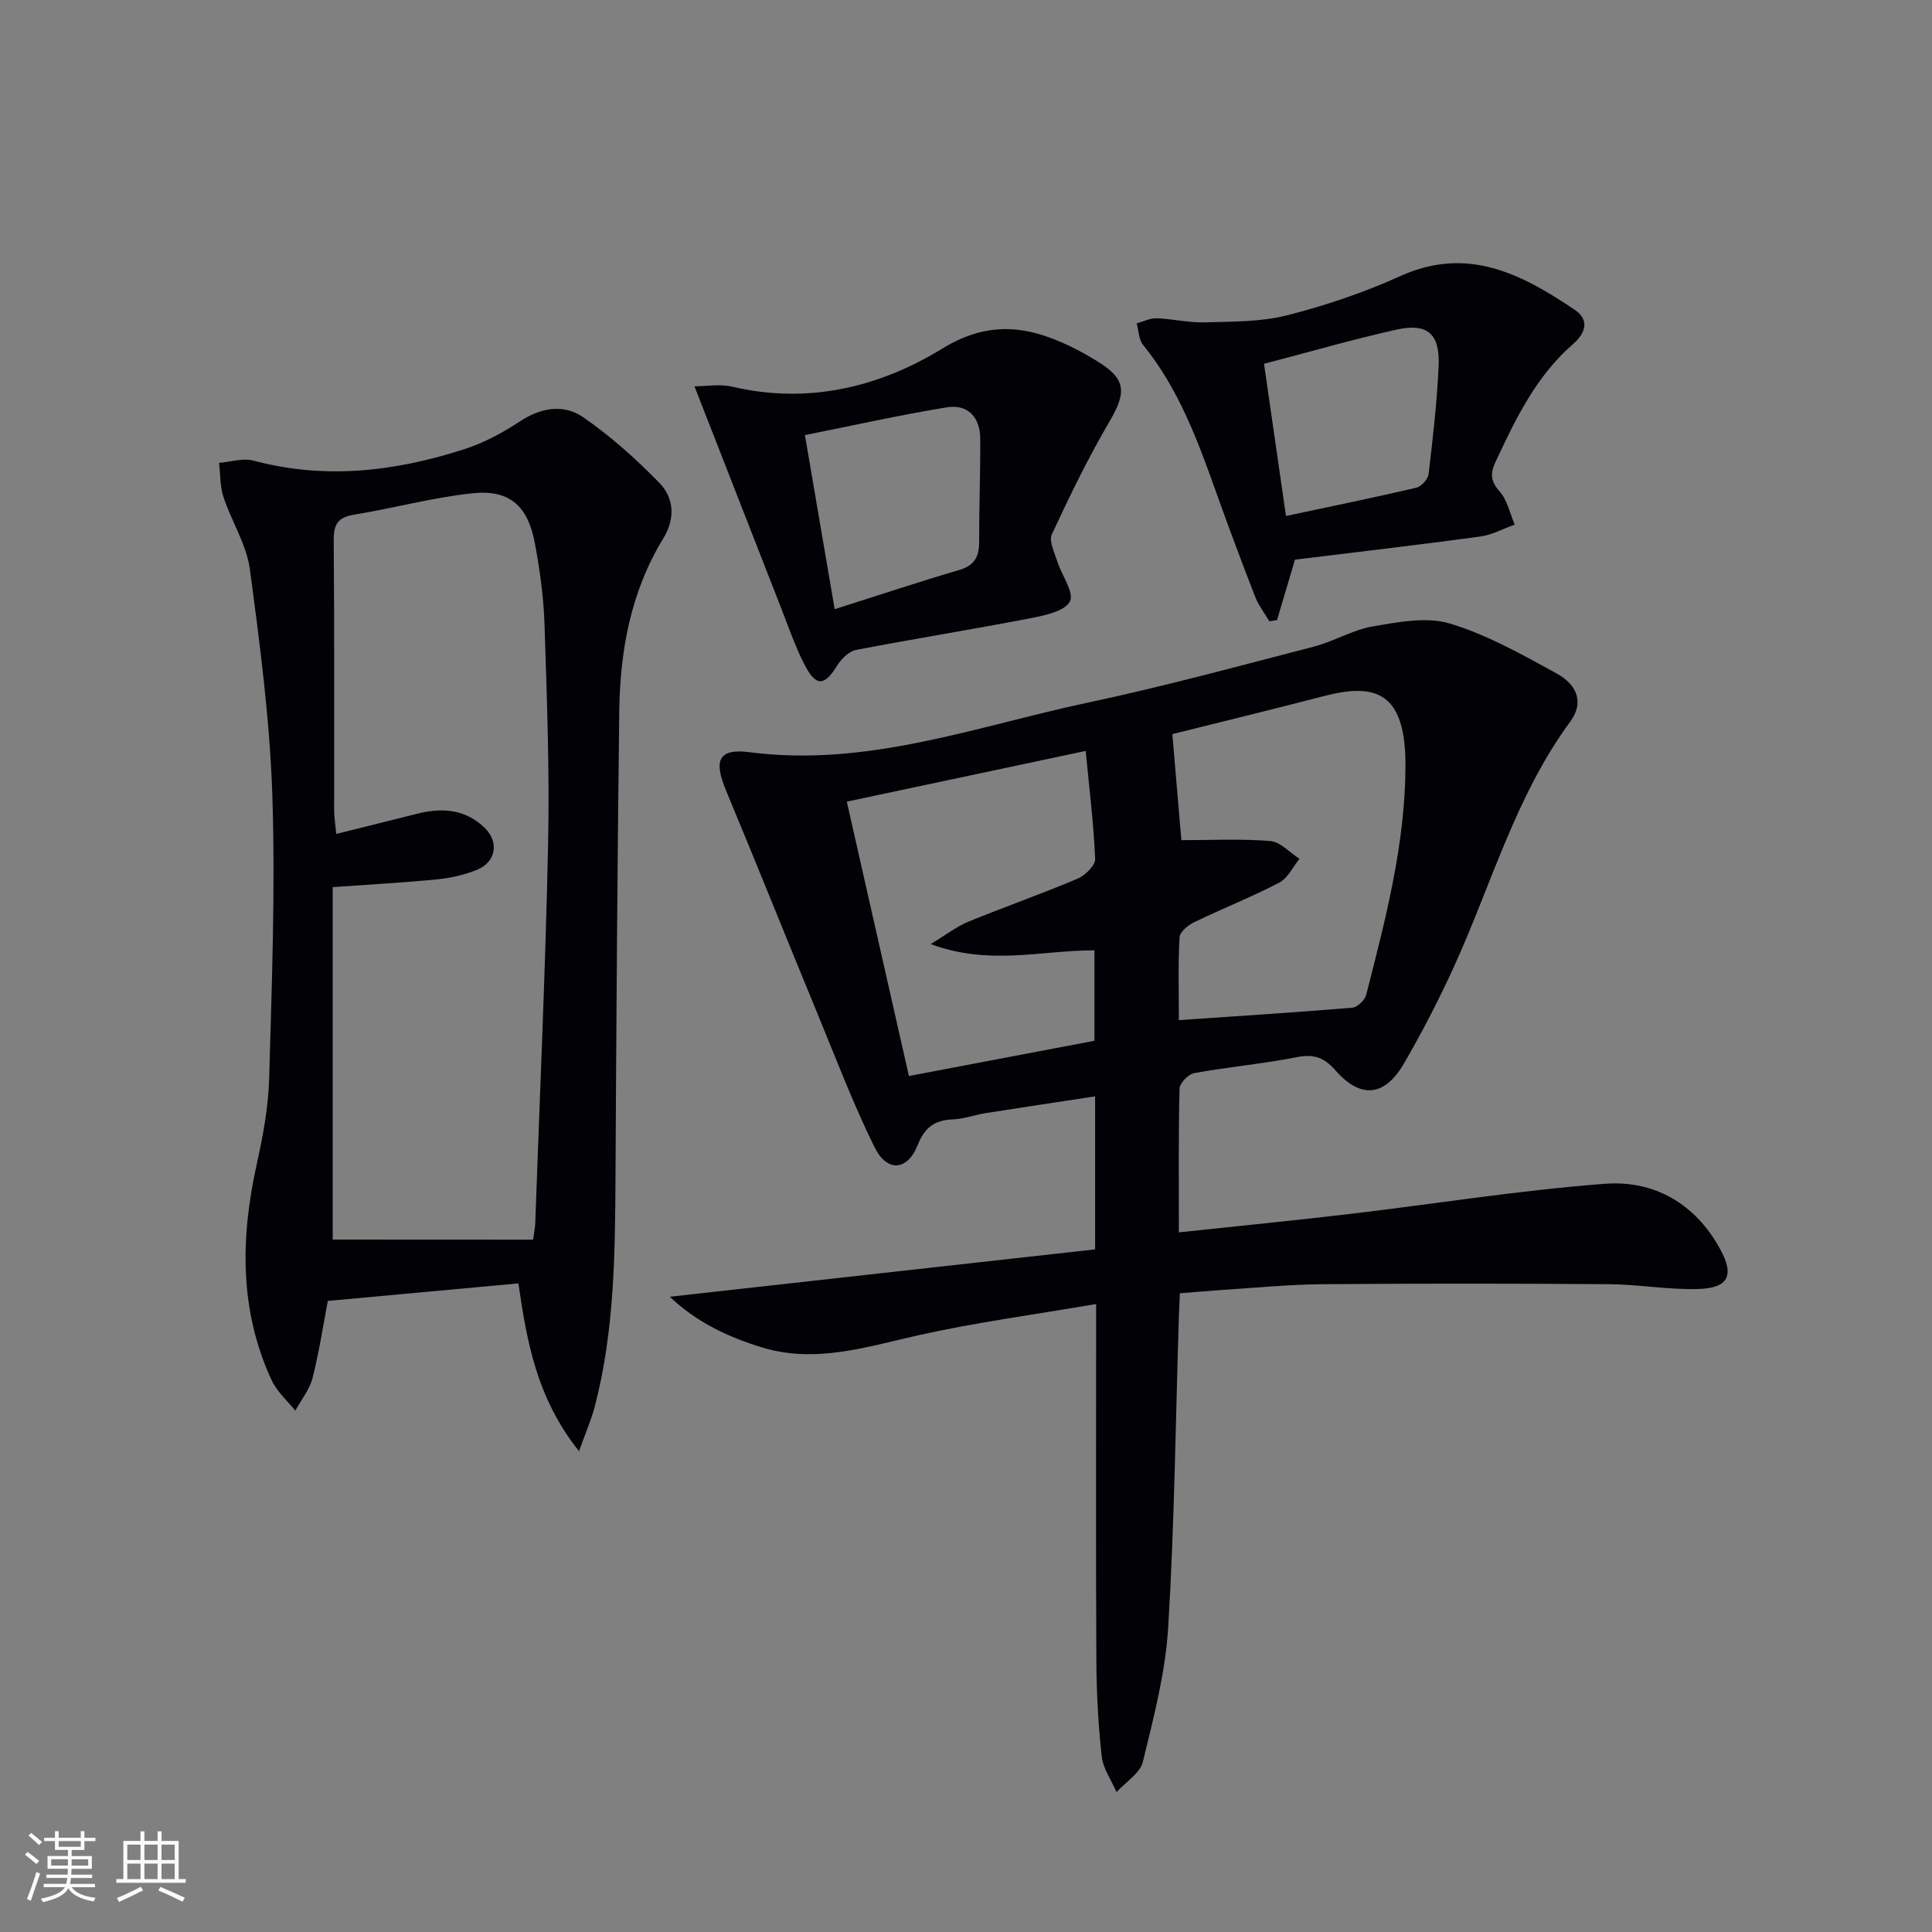
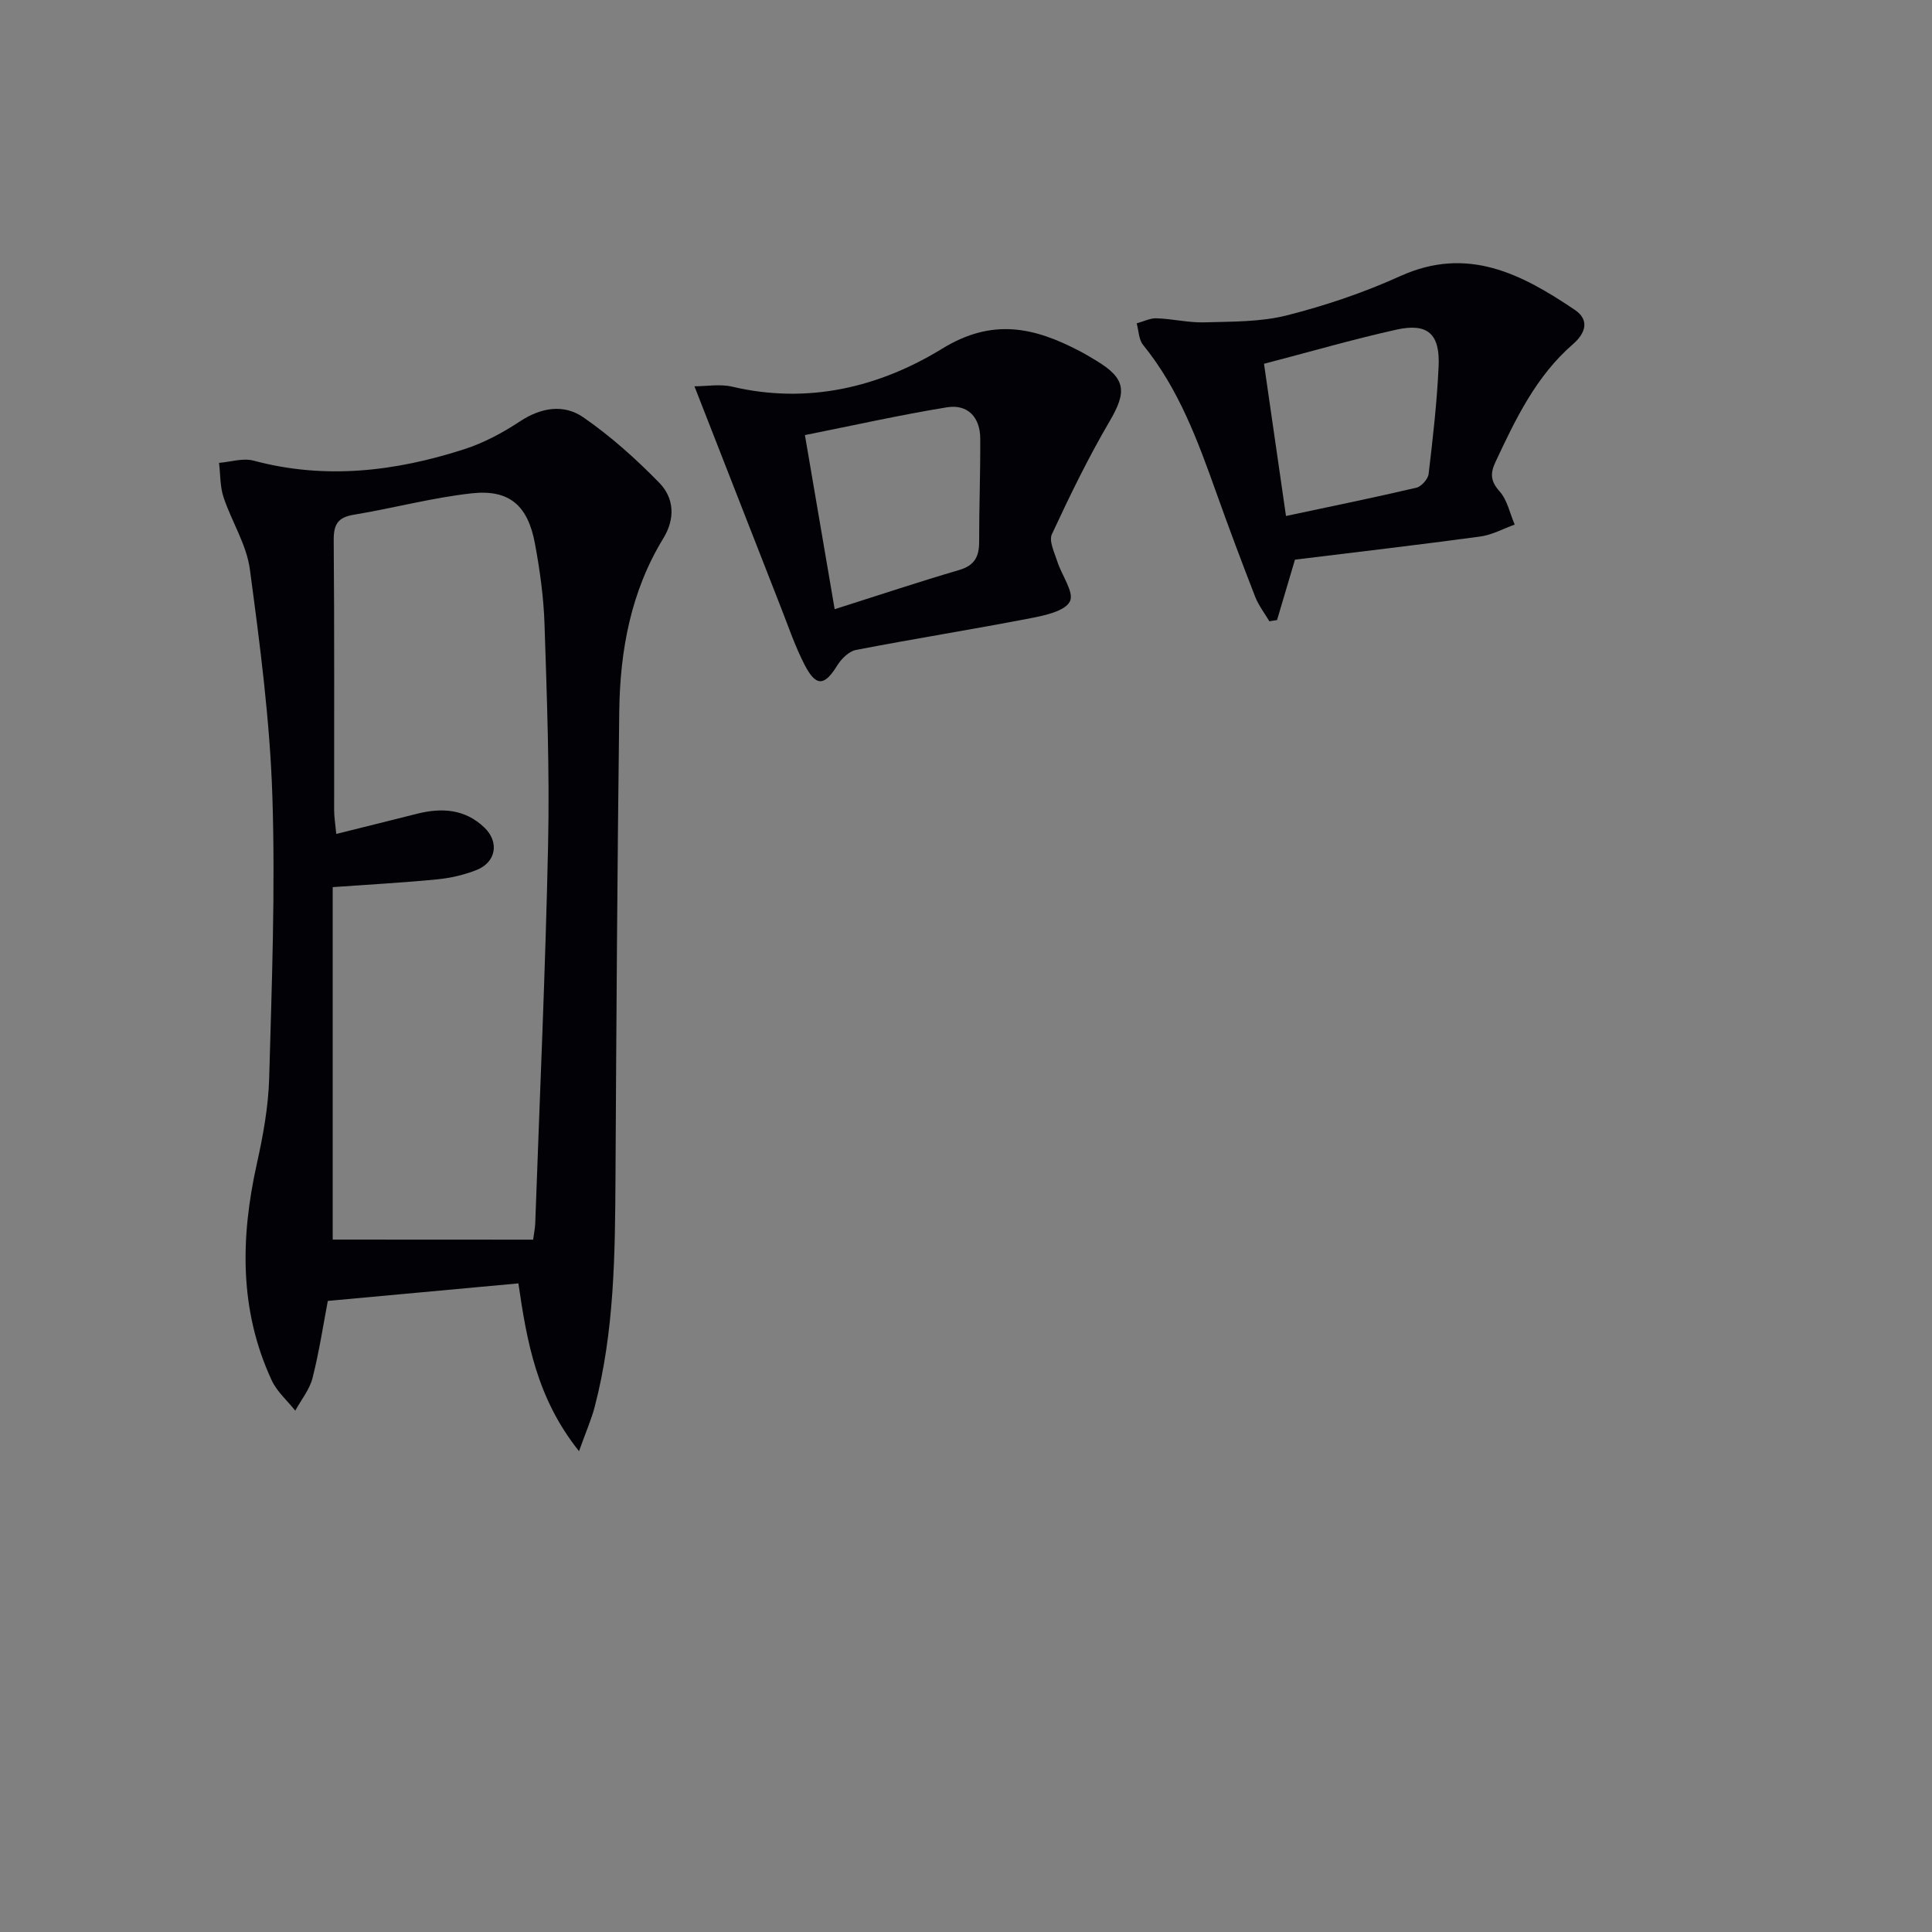
<svg xmlns="http://www.w3.org/2000/svg" enable-background="new 0 0 400 400" viewBox="0 0 400 400">
  <rect x="0" y="0" width="400" height="400" fill="#808080" stroke="none" />
  <g fill="#010106">
-     <path d="m244.07 255.15c12.28-1.32 23.84-2.45 35.37-3.81 17.61-2.08 35.16-4.91 52.83-6.25 10.2-.77 18.71 4.1 23.85 13.49 3.02 5.51 1.76 8.12-4.6 8.3-6.11.17-12.25-.96-18.38-1-19.79-.15-39.58-.16-59.36 0-6.97.06-13.93.76-20.9 1.2-2.8.18-5.58.44-8.6.68-.08 1.92-.16 3.39-.21 4.86-.67 21.45-.91 42.92-2.21 64.33-.57 9.35-3.01 18.64-5.24 27.8-.58 2.4-3.57 4.2-5.45 6.28-1.07-2.46-2.79-4.85-3.07-7.4-.73-6.6-1.08-13.26-1.11-19.9-.12-22.32-.05-44.65-.05-66.97 0-1.79 0-3.58 0-6.78-12.79 2.2-24.92 3.81-36.81 6.47-10.73 2.41-21.26 5.89-32.32 2.53-6.98-2.12-13.54-5.19-19.14-10.5 29.69-3.31 58.84-6.55 88.06-9.81 0-11.11 0-21.05 0-31.68-7.74 1.18-15.2 2.29-22.65 3.47-2.29.36-4.54 1.21-6.83 1.3-3.74.16-5.78 1.62-7.25 5.3-2.15 5.39-6.36 5.69-8.95.43-4.39-8.91-7.93-18.23-11.72-27.43-6.38-15.47-12.6-31-19.03-46.45-2.57-6.17-1.58-8.71 4.89-7.87 24.37 3.16 46.92-5.35 70-10.26 15.72-3.34 31.25-7.57 46.82-11.6 4.16-1.08 8.03-3.48 12.22-4.19 5.24-.89 11.1-2.05 15.93-.6 7.69 2.31 14.92 6.4 22.03 10.29 4.58 2.5 5.7 6.24 2.9 10.04-11.42 15.54-16.4 34.05-24.29 51.22-3.05 6.64-6.42 13.15-10.08 19.47-4.01 6.93-8.98 7.47-14.23 1.49-2.4-2.74-4.55-3.41-8.08-2.71-6.99 1.38-14.12 2-21.14 3.28-1.22.22-3.03 2.06-3.06 3.19-.24 9.63-.14 19.27-.14 29.79zm.52-81.2c6.22 0 12.35-.32 18.41.18 2.1.17 4.03 2.39 6.04 3.67-1.37 1.69-2.41 4.02-4.19 4.94-5.73 2.99-11.77 5.37-17.6 8.19-1.27.61-2.98 2.01-3.04 3.13-.31 5.58-.14 11.19-.14 17.15 12.45-.86 24.19-1.6 35.92-2.58 1.05-.09 2.58-1.55 2.86-2.63 3.99-15.59 8.09-31.17 8.14-47.44.05-15.1-6.01-17.27-16.79-14.47-10.82 2.81-21.68 5.45-31.48 7.9.71 8.29 1.32 15.43 1.87 21.96zm-51.9 21.51c3.35-2.02 5.41-3.65 7.74-4.61 7.52-3.08 15.21-5.77 22.69-8.94 1.57-.66 3.67-2.74 3.62-4.08-.3-7.23-1.2-14.44-1.96-22.36-16.91 3.59-32.83 6.97-49.46 10.5 4.39 19.38 8.64 38.16 12.86 56.81 13.64-2.59 26.09-4.96 38.42-7.3 0-6.52 0-12.61 0-18.72-10.94-.04-21.68 3.24-33.91-1.3z" />
    <path d="m107.33 265.71c-13.03 1.2-25.96 2.39-39.46 3.63-.89 4.64-1.75 10.37-3.16 15.95-.61 2.41-2.35 4.52-3.58 6.77-1.65-2.08-3.79-3.93-4.88-6.28-6.73-14.52-6.47-29.55-3.07-44.85 1.29-5.81 2.38-11.78 2.55-17.7.54-19.47 1.29-38.97.66-58.41-.51-15.7-2.57-31.38-4.66-46.97-.69-5.12-3.78-9.88-5.45-14.91-.74-2.23-.64-4.73-.93-7.11 2.39-.19 4.96-1.05 7.15-.46 14.84 3.98 29.35 2.24 43.63-2.37 4.04-1.3 7.95-3.4 11.51-5.75 4.39-2.9 9.08-3.64 13.11-.86 5.68 3.92 10.92 8.62 15.75 13.57 3.09 3.16 3.33 7.43.82 11.52-6.72 10.99-8.95 23.2-9.11 35.81-.4 32.13-.6 64.27-.78 96.4-.09 15.99-.22 31.95-4.3 47.56-.69 2.65-1.82 5.19-3.25 9.2-8.83-11.04-10.83-22.94-12.55-34.74zm3.05-9.05c.22-1.65.4-2.45.43-3.25.93-26.24 2.12-52.47 2.67-78.72.32-15.12-.25-30.26-.74-45.39-.18-5.61-.96-11.25-1.99-16.78-1.47-7.89-5.32-11.24-13.1-10.38-8.2.9-16.25 3.09-24.41 4.43-3.33.55-4.17 2.03-4.15 5.29.16 18.64.07 37.29.09 55.94 0 1.28.22 2.56.44 4.86 5.87-1.47 11.29-2.8 16.69-4.17 5.12-1.3 9.94-1.01 13.96 2.83 3.14 3 2.46 7.18-1.58 8.79-2.58 1.03-5.41 1.68-8.18 1.95-6.9.68-13.83 1.05-21.63 1.61v72.97c13.54.02 27.26.02 41.5.02z" />
    <path d="m143.78 79.98c2.45 0 5.27-.52 7.83.08 15.68 3.69 30.45.11 43.47-7.88 10.42-6.39 19.03-4.41 28.4.48 1.18.61 2.32 1.3 3.46 1.99 6.18 3.72 6.4 6.41 2.8 12.56-4.43 7.55-8.27 15.46-11.96 23.4-.65 1.4.53 3.76 1.11 5.6.9 2.87 3.55 6.43 2.63 8.29-1 2.02-5.15 2.91-8.09 3.48-12.04 2.33-24.16 4.26-36.2 6.58-1.46.28-3.03 1.83-3.88 3.2-2.63 4.28-4.38 4.48-6.74-.07-1.98-3.81-3.36-7.94-4.94-11.95-5.85-14.92-11.68-29.86-17.89-45.76zm22.87 10.1c2.09 12.21 4.03 23.55 6.16 36.05 9.13-2.9 17.4-5.66 25.76-8.11 3.15-.92 4.15-2.72 4.15-5.77-.01-7.15.27-14.3.23-21.45-.02-4.44-2.61-7.17-6.9-6.47-9.61 1.56-19.13 3.7-29.4 5.75z" />
    <path d="m268.11 115.87c-1.41 4.76-2.56 8.63-3.71 12.5-.53.09-1.06.17-1.59.26-1-1.69-2.24-3.28-2.94-5.08-2.77-7.12-5.45-14.27-8.02-21.47-3.86-10.82-7.79-21.57-15.18-30.66-.91-1.11-.91-2.96-1.33-4.47 1.37-.37 2.76-1.1 4.12-1.05 3.3.11 6.6.93 9.88.84 5.72-.17 11.62-.06 17.1-1.45 8.01-2.03 15.96-4.72 23.48-8.13 13.92-6.3 25.11-.43 36.11 6.98 3.29 2.22 2.04 5.03-.34 7.09-7.66 6.64-11.88 15.48-16.06 24.4-1.1 2.35-1.07 3.97.84 6.1 1.6 1.79 2.13 4.55 3.13 6.88-2.37.85-4.68 2.14-7.12 2.47-12.83 1.74-25.69 3.23-38.37 4.79zm-6.41-40.55c1.54 10.7 2.98 20.66 4.55 31.51 9.31-1.98 18.17-3.79 26.98-5.85 1.05-.25 2.43-1.79 2.55-2.86.88-7.4 1.73-14.83 2.07-22.27.31-6.76-2.28-9.04-8.79-7.59-9.01 2.01-17.89 4.59-27.36 7.06z" />
  </g>
-   <path d="m5.17 384 .55-.58c.85.61 1.65 1.24 2.4 1.87l-.59.64c-.83-.73-1.62-1.38-2.36-1.93m1.22 9.53-.82-.34c.71-1.76 1.37-3.64 1.98-5.63.24.13.5.25.76.36-.6 1.67-1.24 3.54-1.92 5.61m-.5-13.5.57-.54c.56.44 1.31 1.06 2.26 1.87l-.64.64c-.68-.66-1.41-1.32-2.19-1.97m3.25.46h2.24v-1.36h.77v1.36h4.57v-1.36h.76v1.36h2.28v.69h-2.28v1.84h-2.64v1.26h4.18v2.64h-4.21c0 .45-.02.86-.05 1.21h4.32v.69h-4.38c-.04.34-.1.75-.19 1.22h5.15v.69h-4.82c.87 1.19 2.51 1.92 4.93 2.19-.17.32-.3.57-.37.76-2.77-.49-4.52-1.41-5.26-2.76-.56 1.26-2.3 2.23-5.24 2.9-.12-.24-.26-.48-.43-.72 2.73-.55 4.38-1.34 4.96-2.38h-4.38v-.69h4.65c.1-.38.17-.79.21-1.22h-4.32v-.69h4.4c.03-.34.05-.75.05-1.21h-4.2v-2.64h4.23v-1.26h-2.69v-1.84h-2.24zm1.46 4.46v1.29h3.45c.01-.4.02-.57.01-.53v-.32-.45h-3.46zm1.55-2.59h4.57v-1.19h-4.57zm6.11 2.59h-3.42v.77c-.01.19-.01.37-.02.53h3.44z" fill="#fafafc" />
-   <path d="m32.63 379.16h.82v1.98h3.54v7.89h1.46v.78h-14.37v-.78h1.46v-7.89h3.54v-1.98h.82v1.98h2.73zm-3.49 11.48.5.73c-1.61.82-3.28 1.63-5 2.41-.13-.27-.28-.55-.44-.82 1.75-.72 3.4-1.49 4.94-2.32m-2.78-5.55h2.73v-3.18h-2.73zm0 3.95h2.73v-3.2h-2.73zm3.54-3.95h2.73v-3.18h-2.73zm0 3.95h2.73v-3.2h-2.73zm7.89 4.68c-1.84-.92-3.51-1.7-5.02-2.32l.45-.73c1.89.8 3.57 1.55 5.04 2.23zm-1.62-11.81h-2.73v3.18h2.73zm-2.73 7.13h2.73v-3.2h-2.73z" fill="#fafafc" />
</svg>